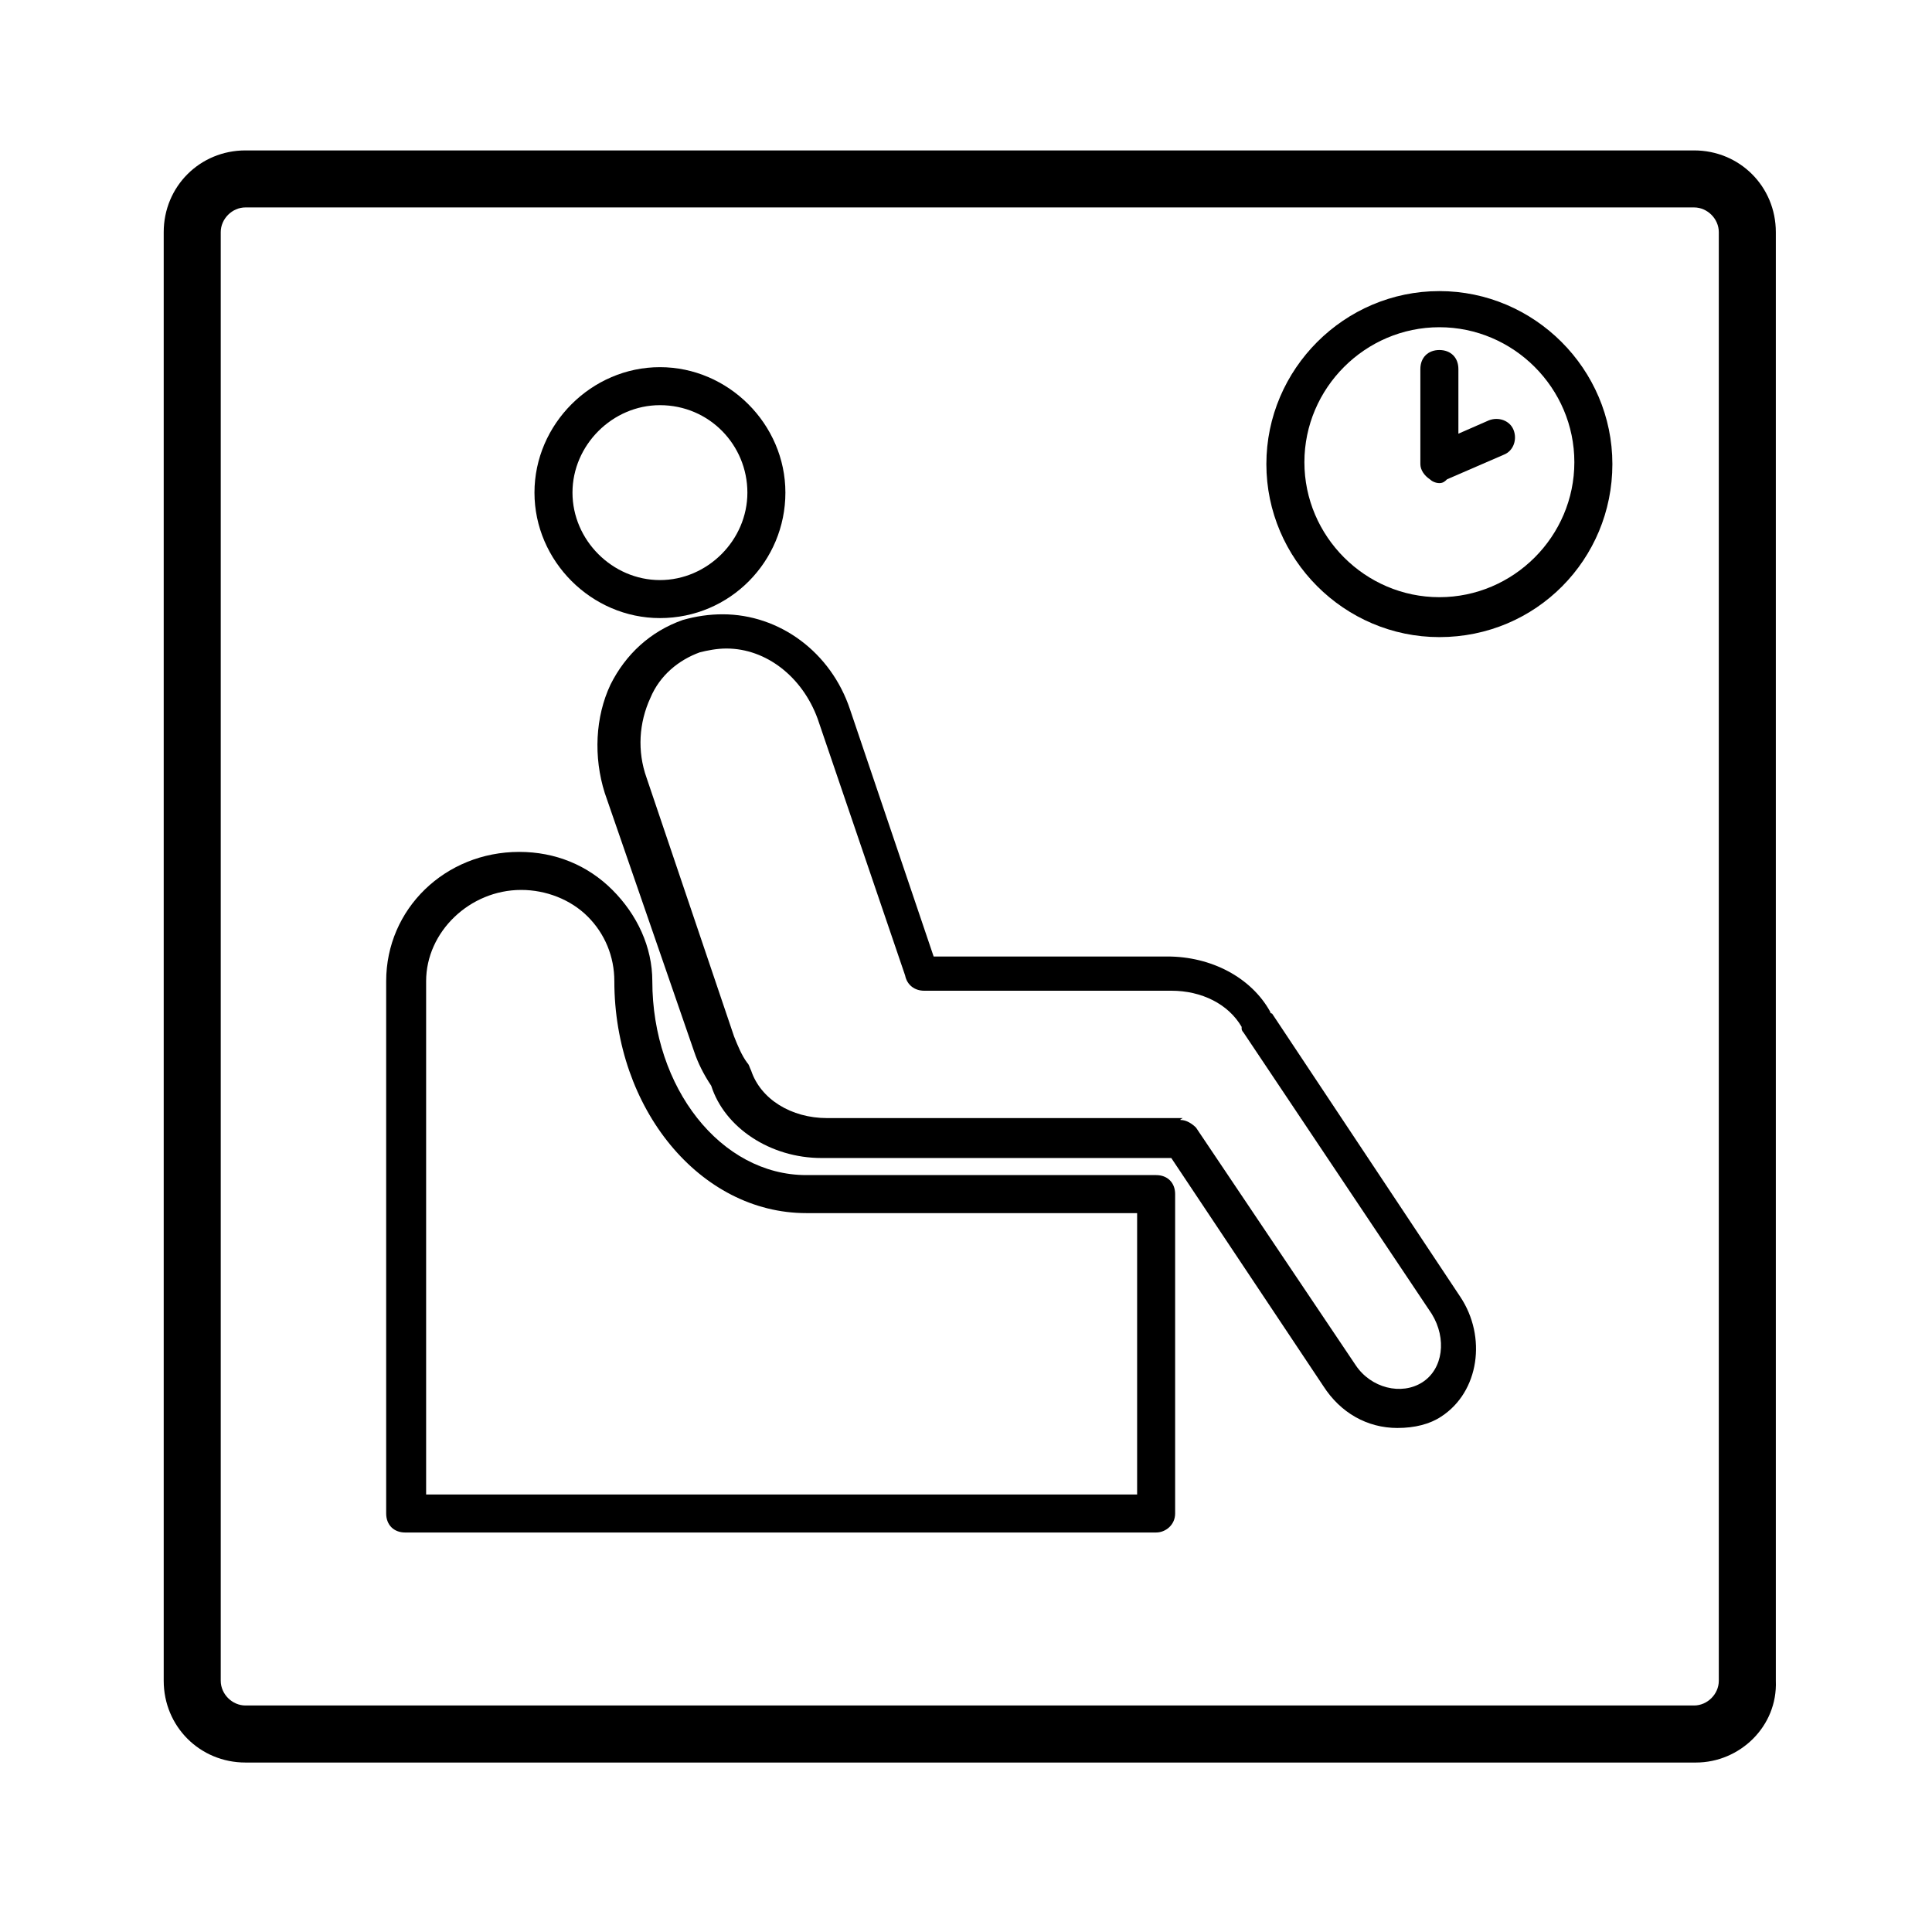
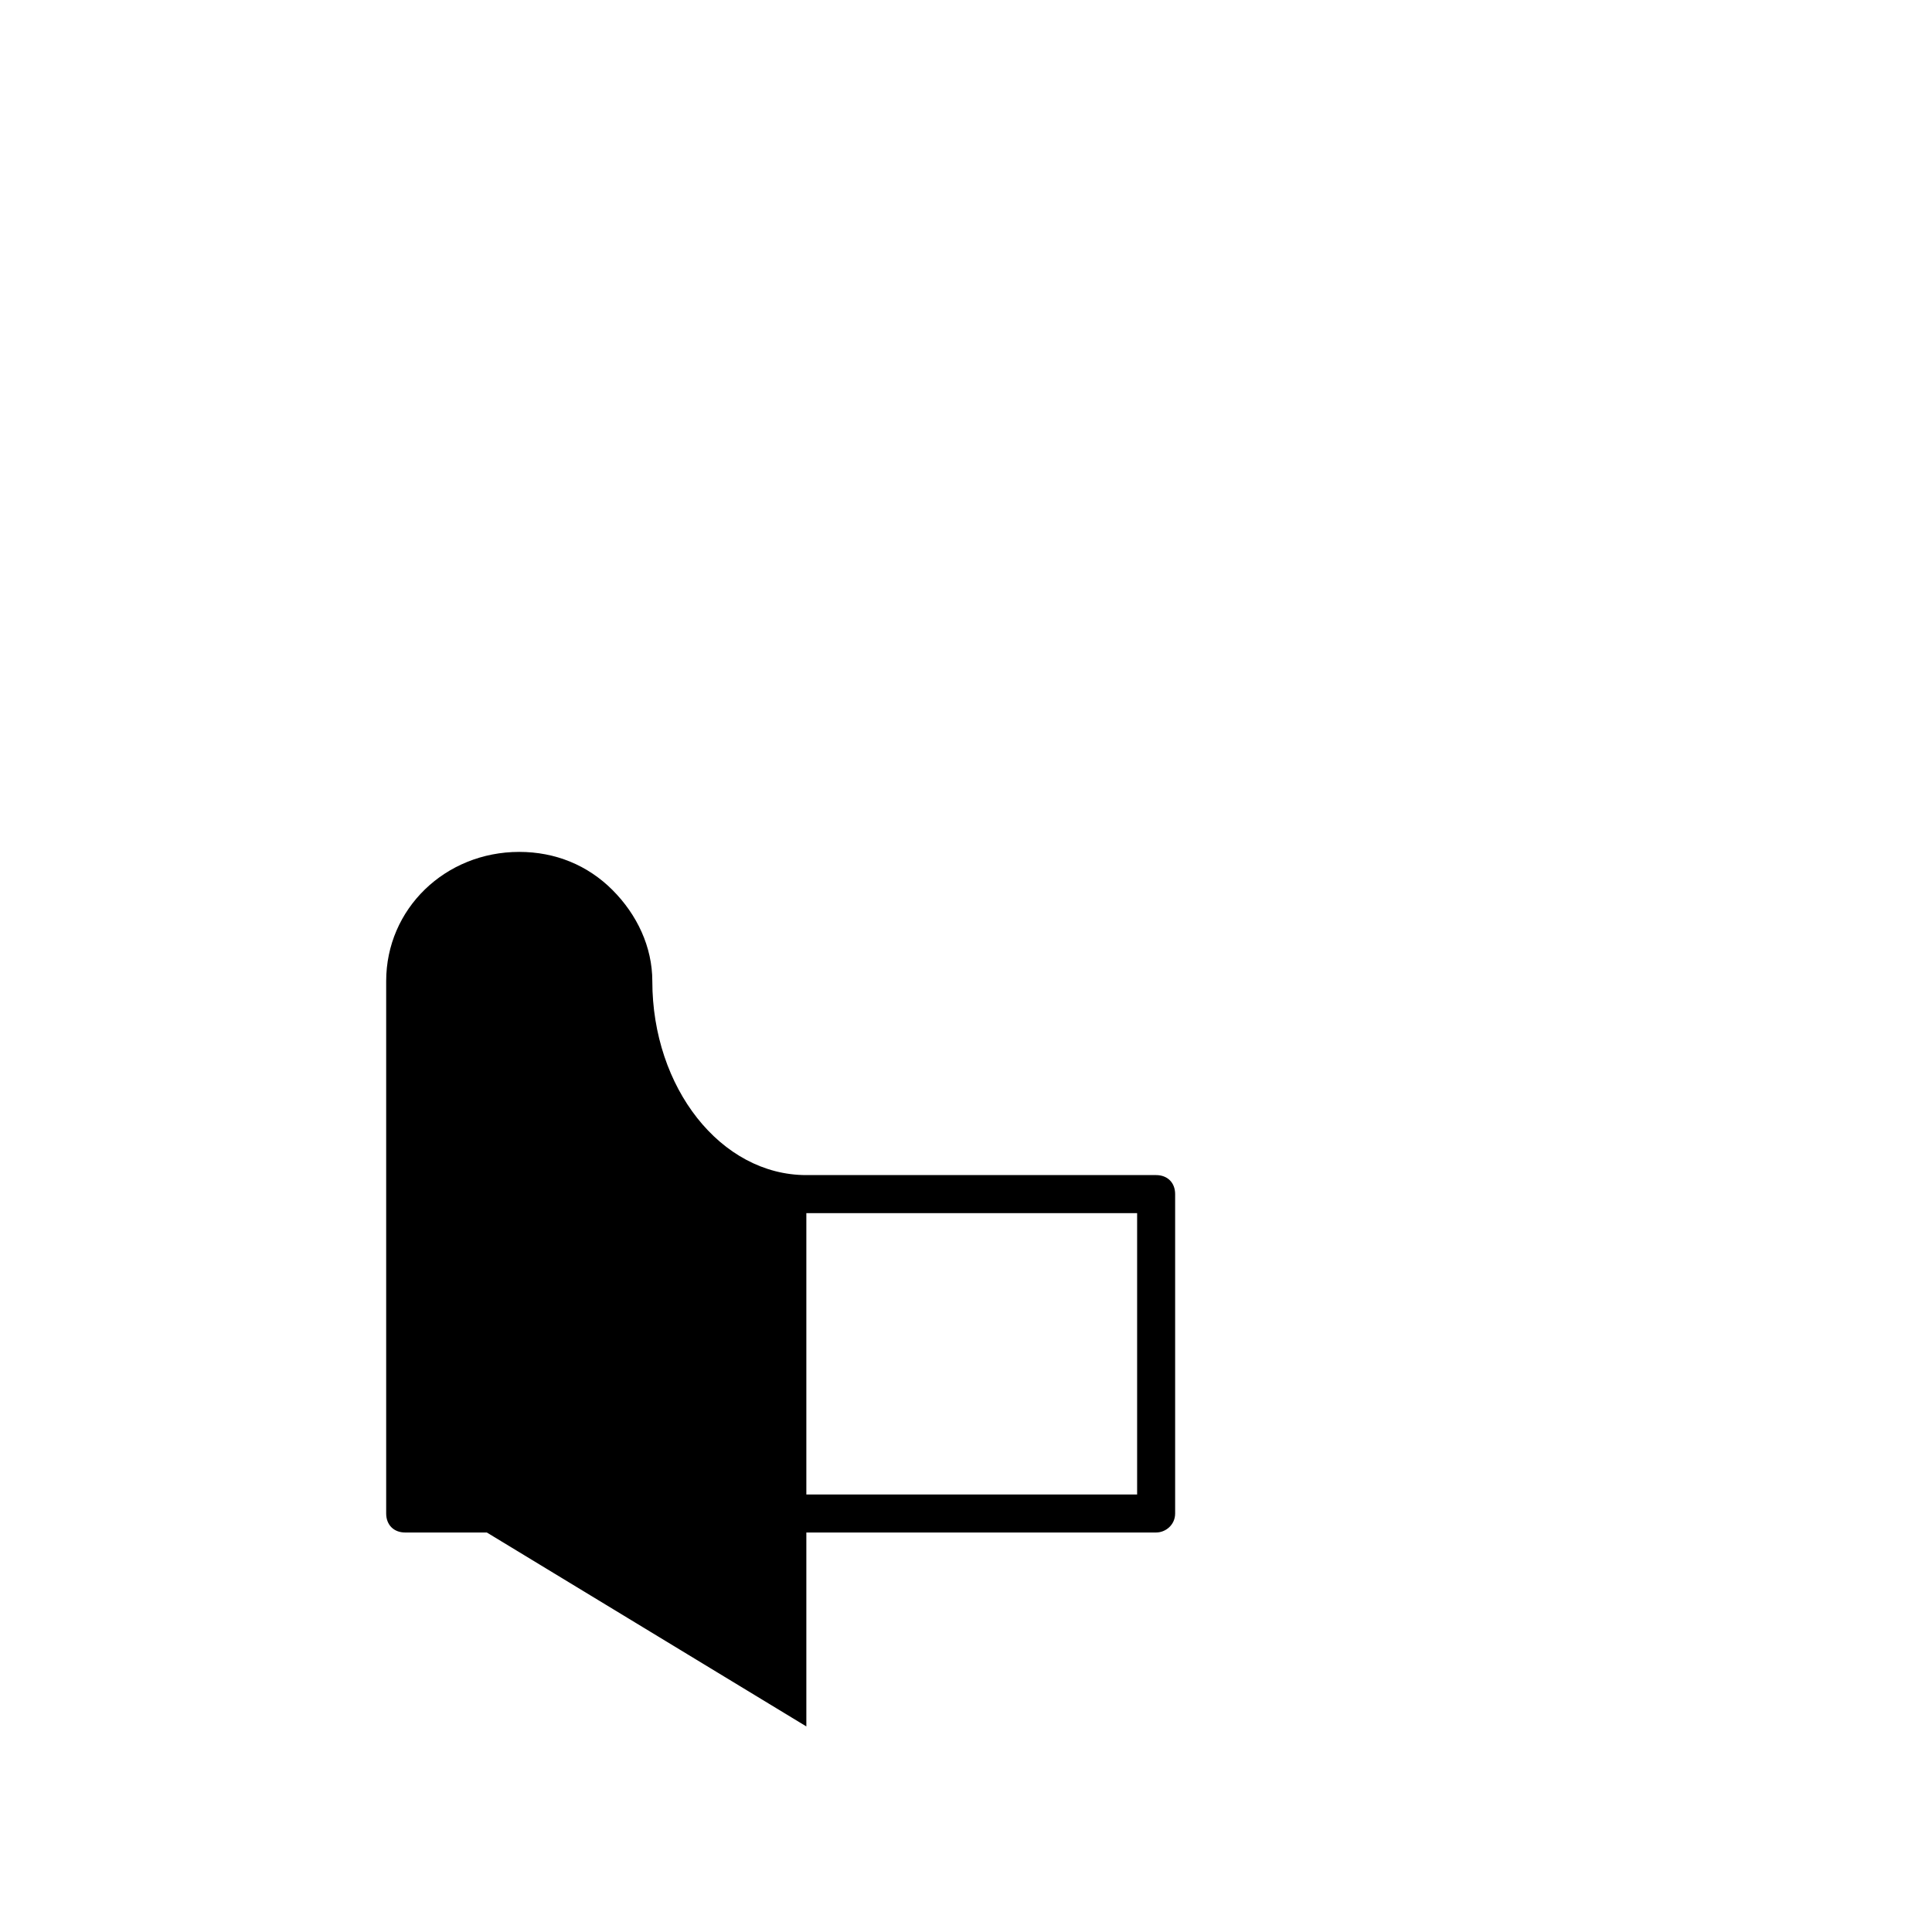
<svg xmlns="http://www.w3.org/2000/svg" fill="#000000" width="800px" height="800px" version="1.1" viewBox="144 144 512 512">
  <g>
-     <path d="m593.46 611.09h-384.41c-12.09 0-21.664-9.574-21.664-21.664v-383.9c0-12.09 9.574-21.664 21.664-21.664h383.9c12.09 0 21.664 9.574 21.664 21.664v383.9c0.504 12.094-9.57 21.664-21.16 21.664zm-384.41-412.12c-3.527 0-6.551 3.023-6.551 6.551v383.9c0 3.527 3.023 6.551 6.551 6.551h383.9c3.527 0 6.551-3.023 6.551-6.551v-383.9c0-3.527-3.023-6.551-6.551-6.551h-383.9z" />
-     <path d="m318.89 307.8c-18.137 0-33.25-15.113-33.25-33.25s15.113-33.25 33.25-33.25 33.25 15.113 33.25 33.25-14.609 33.25-33.25 33.25zm0-56.426c-12.594 0-23.176 10.578-23.176 23.176 0 12.594 10.578 23.176 23.176 23.176 12.594 0 23.176-10.578 23.176-23.176-0.004-12.598-10.078-23.176-23.176-23.176z" />
-     <path d="m514.36 522.43c-8.062 0-15.113-4.031-19.648-11.082l-40.305-60.457h-0.504l-92.195-0.004c-13.602 0-25.695-8.062-29.223-19.145-2.016-3.023-3.527-6.047-4.535-9.07l-23.68-68.516c-3.023-9.574-2.519-20.152 1.512-28.719 4.031-8.062 10.578-14.105 19.145-17.129 3.527-1.008 7.055-1.512 10.578-1.512 15.113 0 28.719 10.078 33.754 25.191l22.168 65.496h61.969c11.586 0 22.168 5.543 27.207 14.609 0 0 0 0.504 0.504 0.504l49.879 75.066c7.055 10.578 5.039 25.191-5.039 31.738-3.019 2.019-7.051 3.027-11.586 3.027zm-57.434-81.617c1.512 0 3.023 1.008 4.031 2.016l42.32 62.973c4.031 6.047 12.09 8.062 17.633 4.535 5.543-3.527 6.551-11.586 2.519-18.137l-49.879-74.562s-0.504-0.504-0.504-1.008v-0.504c-3.527-6.047-10.578-9.574-18.641-9.574h-65.496c-2.519 0-4.535-1.512-5.039-4.031l-23.176-68.016c-4.031-11.082-13.602-18.641-24.184-18.641-2.519 0-5.039 0.504-7.055 1.008-5.543 2.016-10.578 6.047-13.098 12.09-3.023 6.551-3.527 14.105-1.008 21.16l23.176 68.52c1.008 2.519 2.016 5.039 3.527 7.055 0.504 0.504 0.504 1.008 1.008 2.016 2.519 7.559 10.578 12.594 20.152 12.594h91.691 2.519c-1.004 0.508-0.5 0.508-0.5 0.508z" />
-     <path d="m450.38 550.13h-199c-3.023 0-5.039-2.016-5.039-5.039v-141.07c0-19.145 15.617-34.258 35.266-34.258 9.574 0 18.137 3.527 24.688 10.078 6.551 6.551 10.578 15.113 10.578 24.184 0 28.215 18.137 51.387 40.809 51.387h92.703c3.023 0 5.039 2.016 5.039 5.039v84.641c0 3.019-2.519 5.035-5.039 5.035zm-193.96-10.074h188.93v-74.566h-87.66c-28.215 0-50.883-27.711-50.883-61.465 0-6.551-2.519-12.594-7.055-17.129-4.535-4.535-11.082-7.055-17.633-7.055-13.602 0-25.191 11.082-25.191 24.184v136.03z" />
-     <path d="m525.45 312.84c-25.191 0-45.848-20.656-45.848-45.848 0-25.191 20.656-45.848 45.848-45.848 25.191 0 45.848 20.656 45.848 45.848 0 25.191-20.152 45.848-45.848 45.848zm0-82.121c-19.648 0-35.77 16.121-35.77 35.77 0 19.648 16.121 35.77 35.77 35.77 19.648 0 35.77-16.121 35.77-35.77 0.004-19.648-16.121-35.77-35.77-35.77z" />
-     <path d="m525.45 272.03c-1.008 0-2.016-0.504-2.519-1.008-1.512-1.008-2.519-2.519-2.519-4.031v-25.191c0-3.023 2.016-5.039 5.039-5.039 3.023 0 5.039 2.016 5.039 5.039v17.133l8.062-3.527c2.519-1.008 5.543 0 6.551 2.519 1.008 2.519 0 5.543-2.519 6.551l-15.113 6.551c-0.508 0.5-1.012 1.004-2.019 1.004z" />
+     <path d="m450.38 550.13h-199c-3.023 0-5.039-2.016-5.039-5.039v-141.07c0-19.145 15.617-34.258 35.266-34.258 9.574 0 18.137 3.527 24.688 10.078 6.551 6.551 10.578 15.113 10.578 24.184 0 28.215 18.137 51.387 40.809 51.387h92.703c3.023 0 5.039 2.016 5.039 5.039v84.641c0 3.019-2.519 5.035-5.039 5.035zm-193.96-10.074h188.93v-74.566h-87.66v136.03z" />
  </g>
</svg>